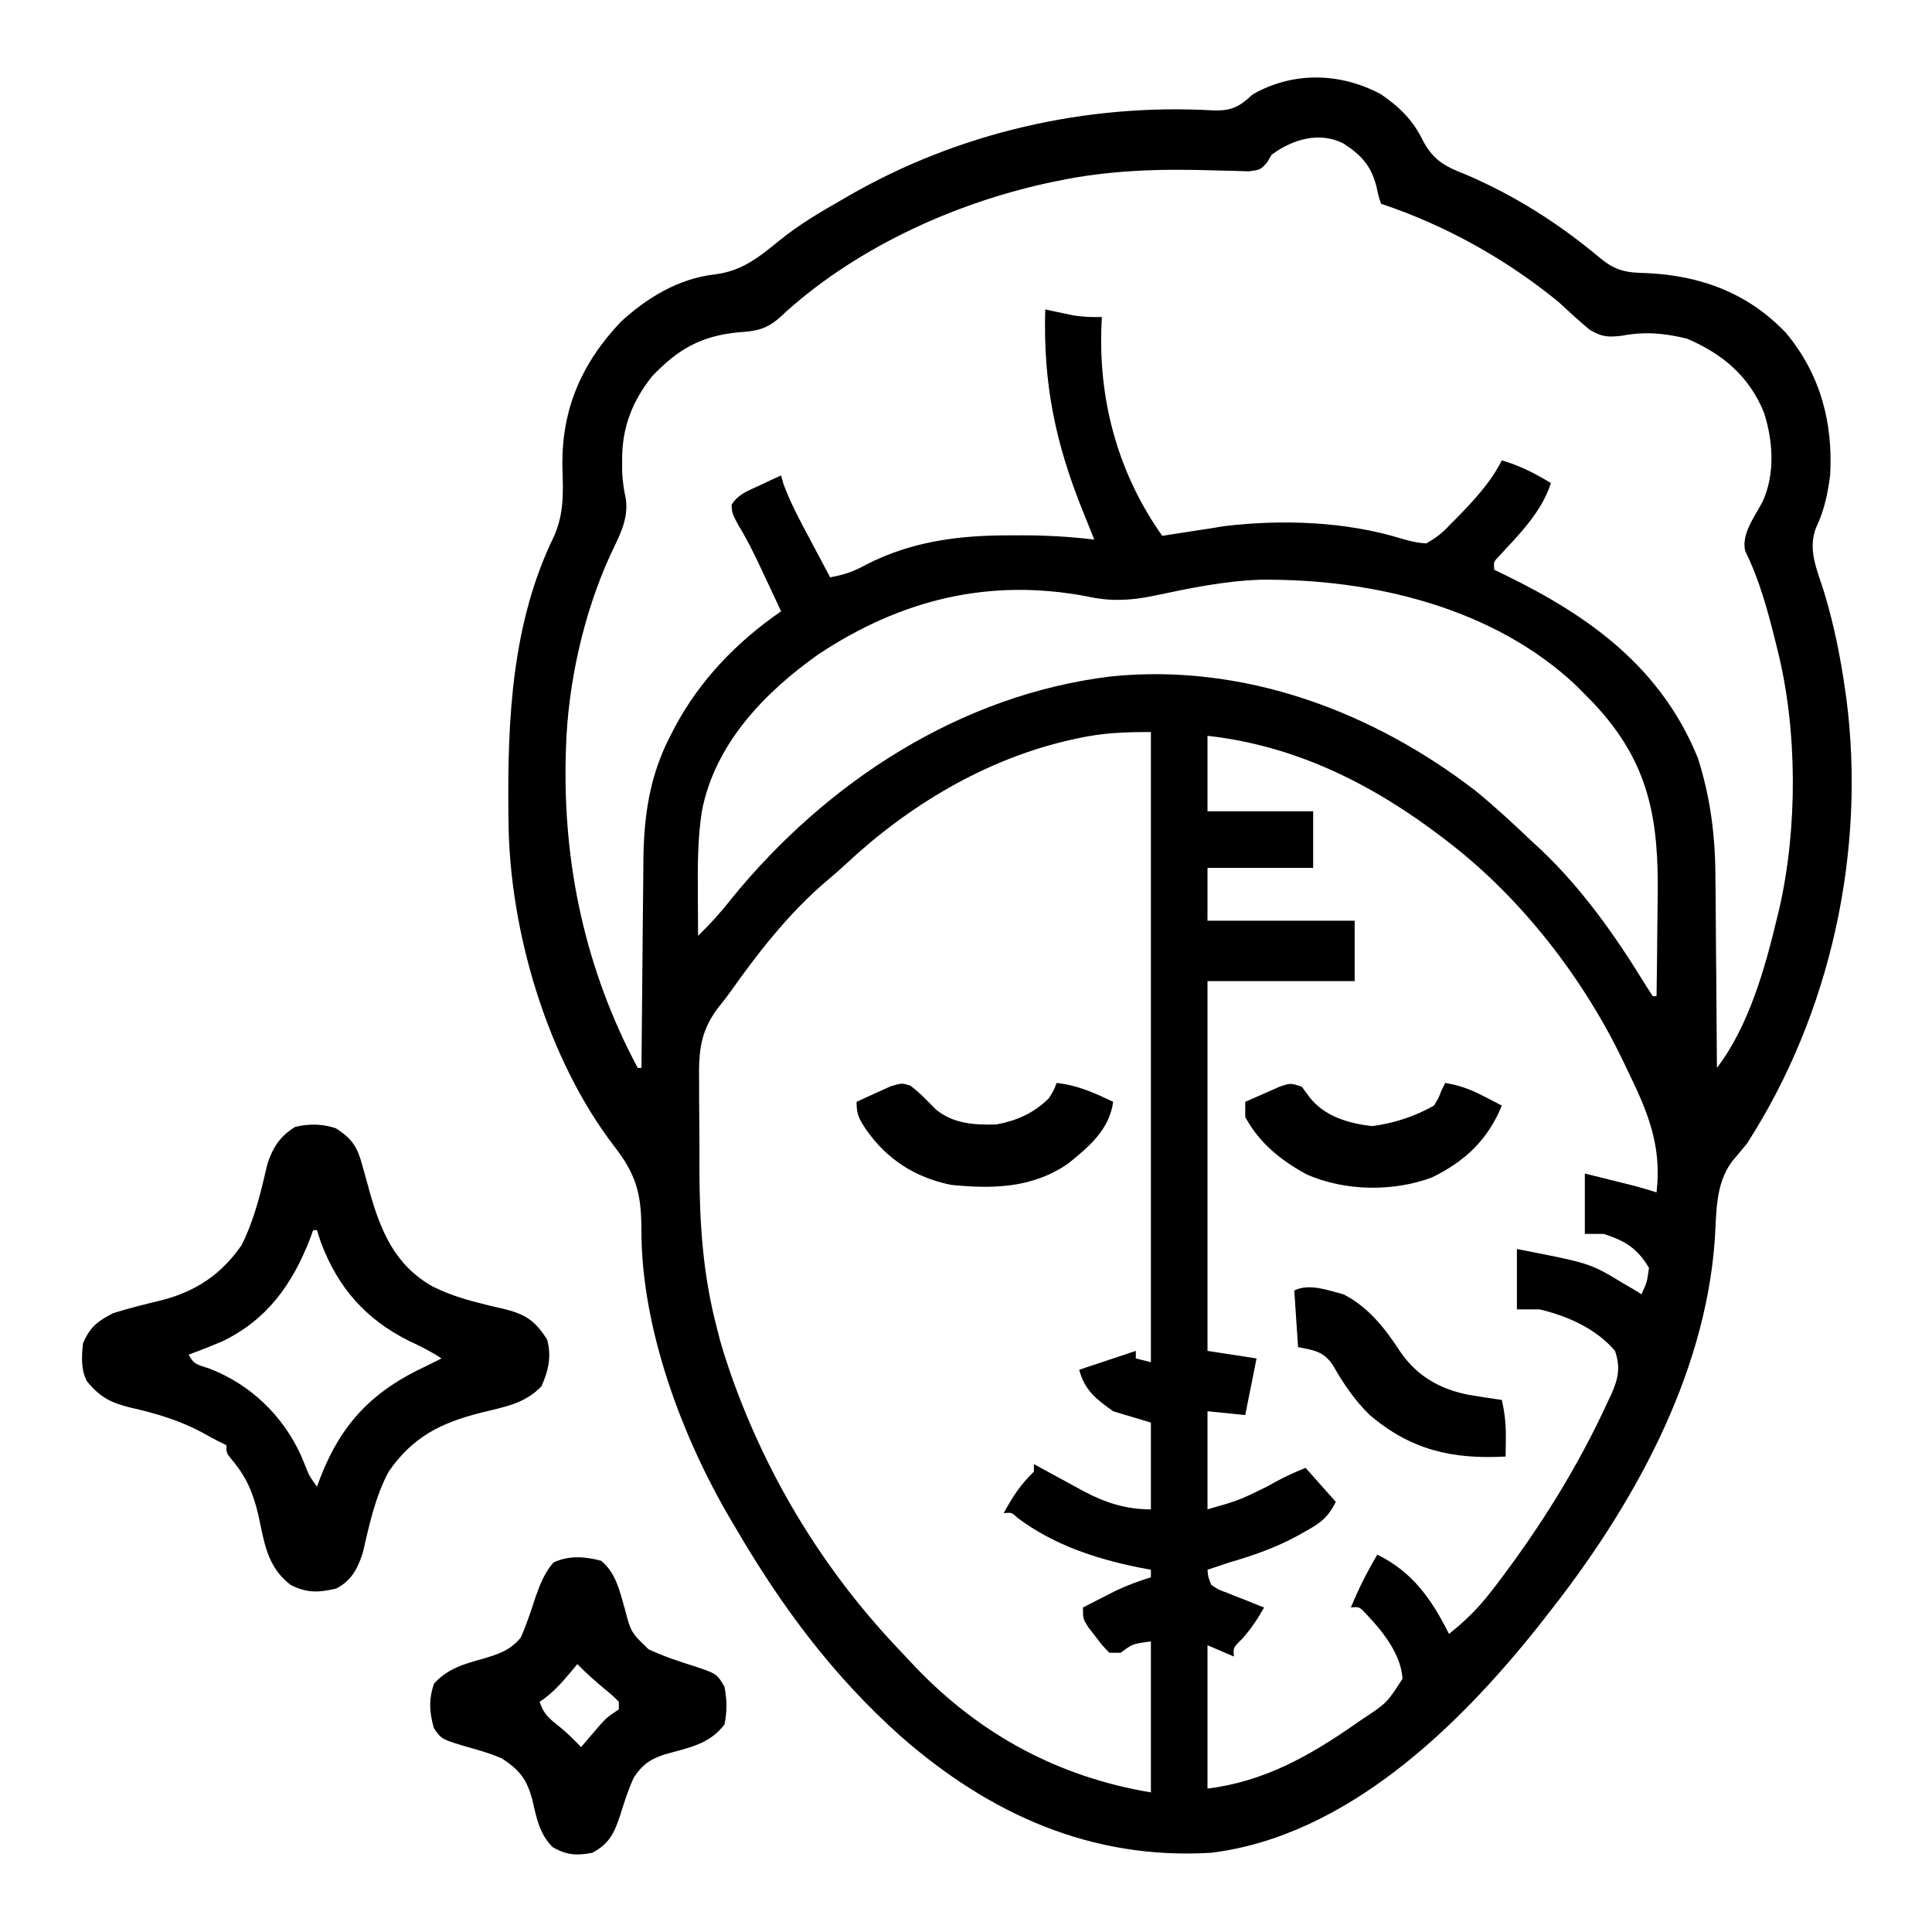
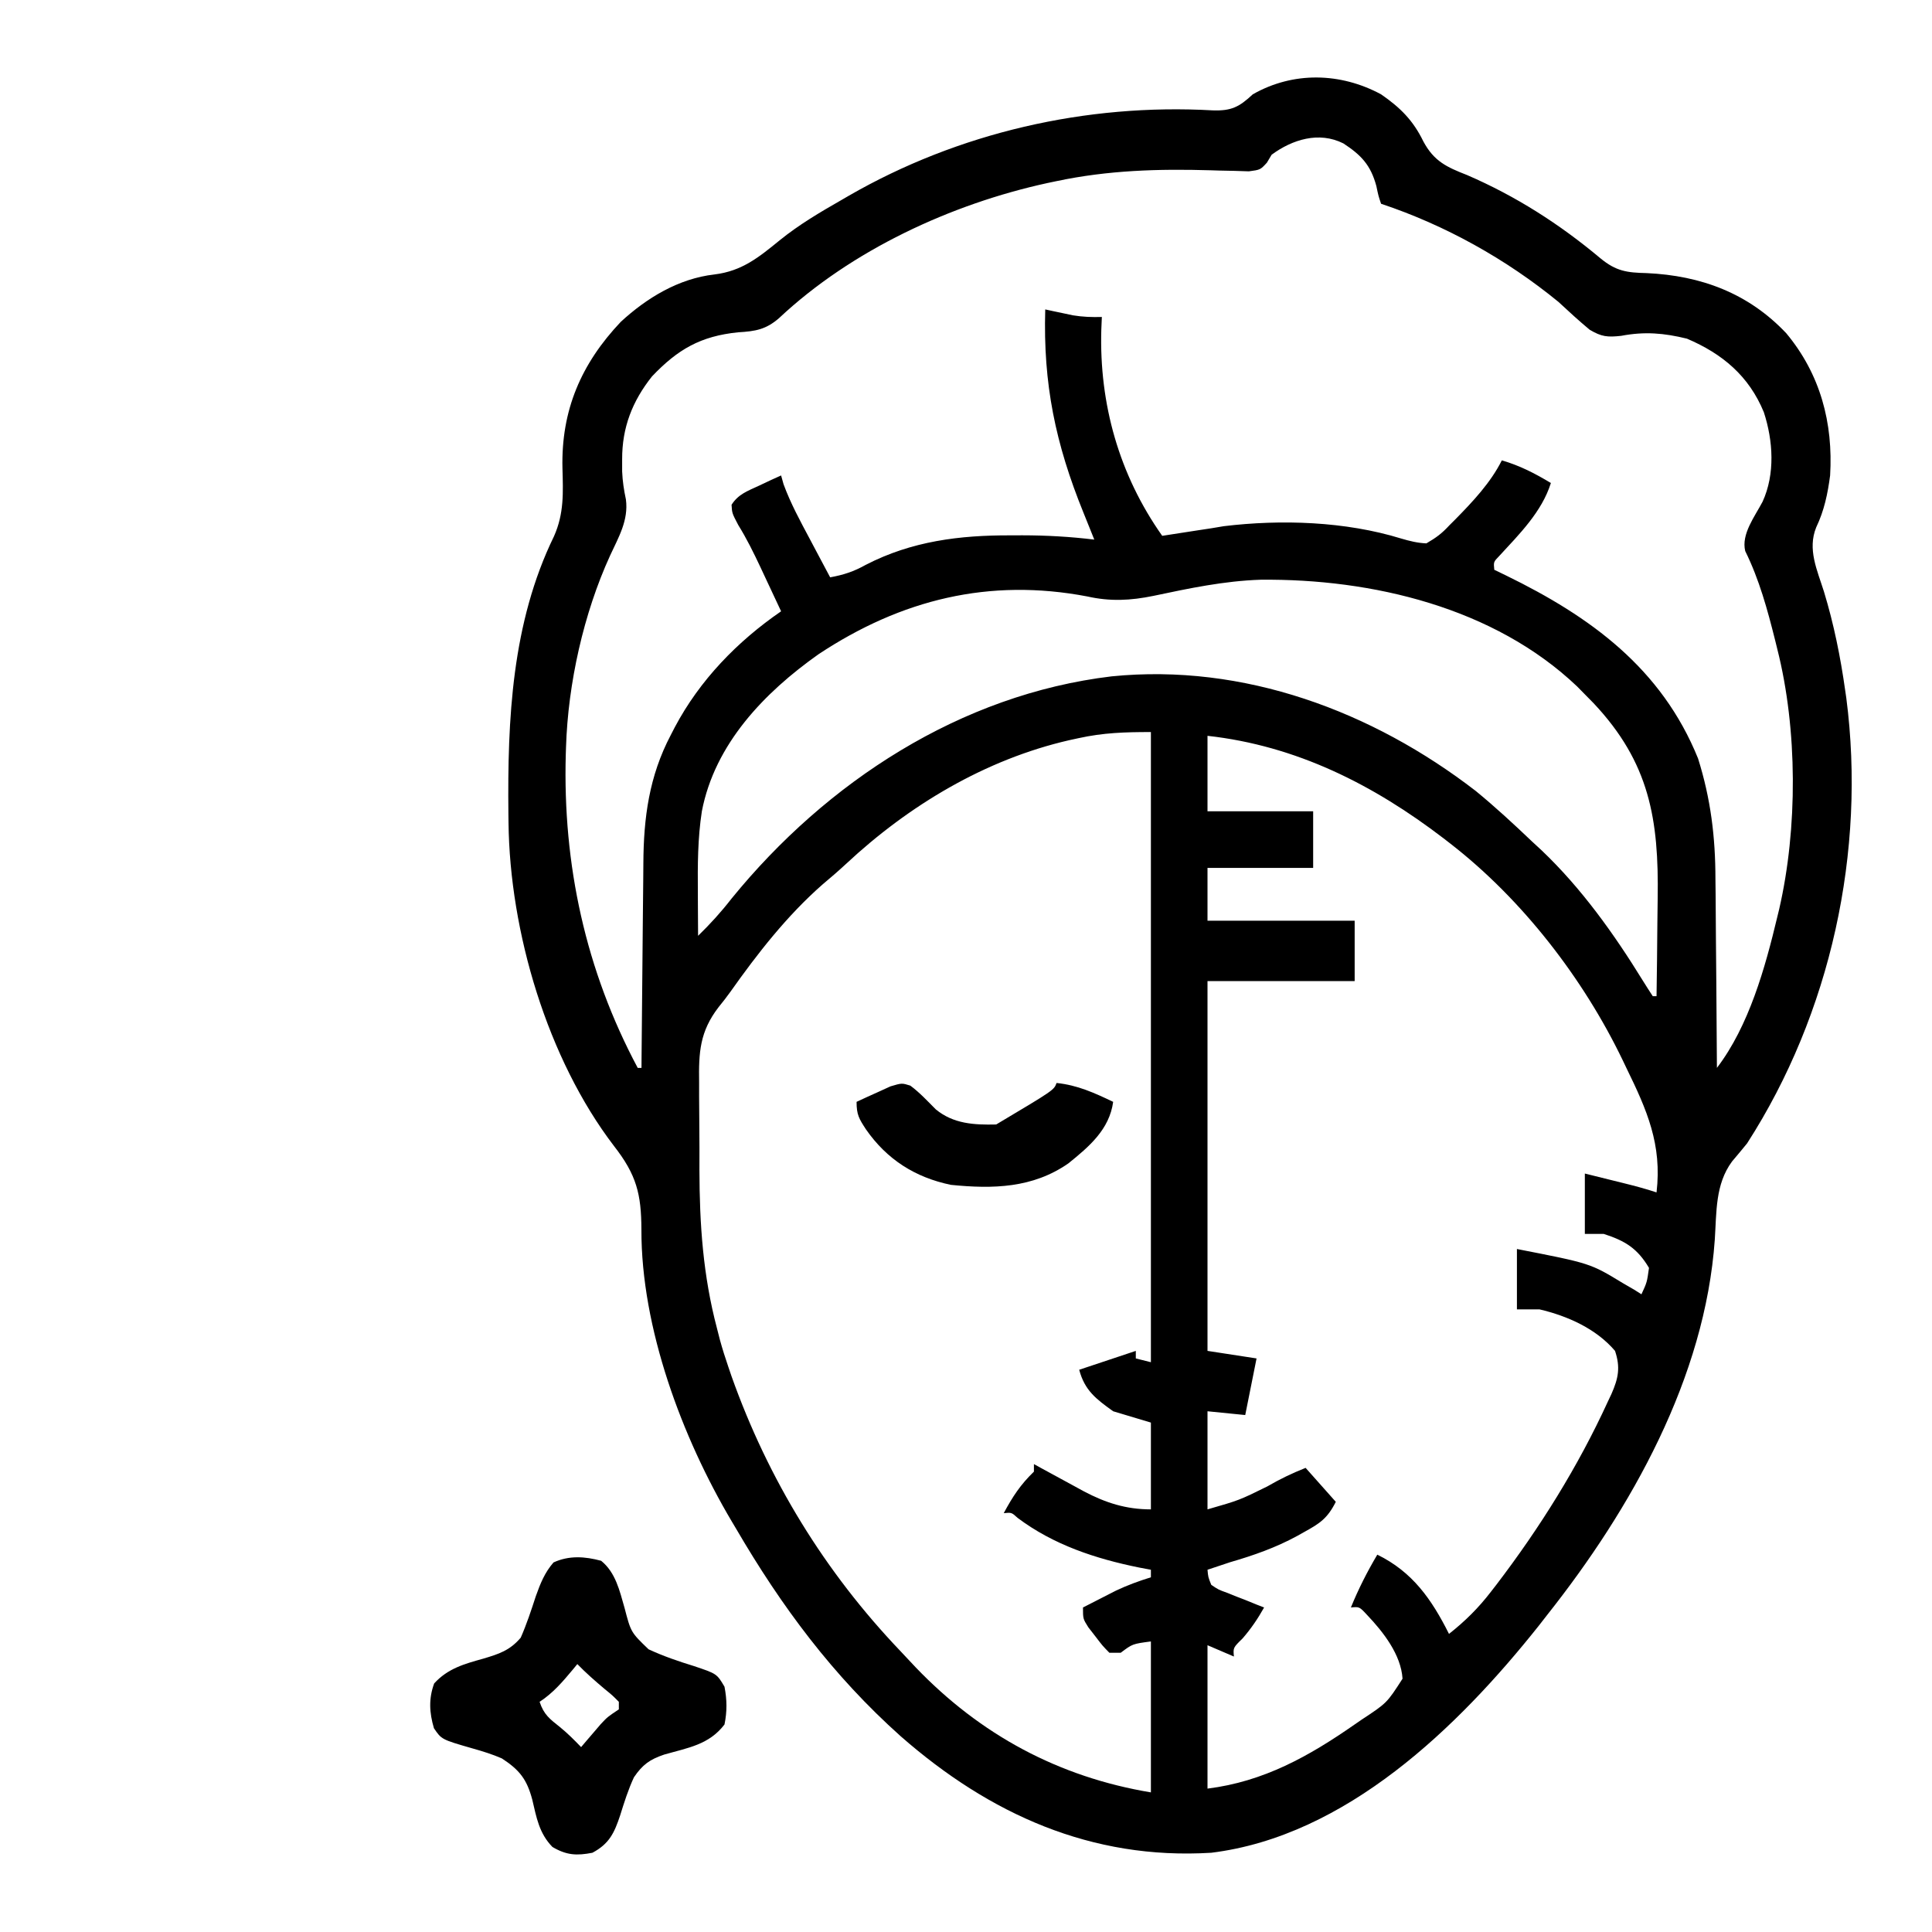
<svg xmlns="http://www.w3.org/2000/svg" width="512" height="512">
  <path d="M0 0 C5.104 3.522 8.509 6.92 11.211 12.496 C14.027 17.731 17.36 19.272 22.75 21.375 C35.71 26.967 47.293 34.371 58.117 43.441 C62.283 46.89 65.171 47.254 70.375 47.375 C84.766 48.036 97.323 52.678 107.375 63.312 C116.407 74.158 119.832 87.059 119 101 C118.363 105.853 117.433 110.324 115.312 114.75 C112.956 120.585 115.561 126.042 117.375 131.812 C119.996 140.427 121.746 149.088 123 158 C123.096 158.654 123.191 159.308 123.29 159.981 C128.563 200.562 119.163 243.573 97 278 C95.683 279.618 94.352 281.224 93 282.812 C88.528 288.879 88.922 296.239 88.438 303.492 C85.883 340.061 66.301 374.847 44 403 C43.254 403.959 42.507 404.918 41.738 405.906 C20.406 432.72 -9.253 461.582 -45 466 C-76.755 467.942 -103.733 455.777 -127.273 435.156 C-145.266 419.082 -158.876 400.784 -171 380 C-171.362 379.393 -171.724 378.786 -172.097 378.16 C-185.249 355.959 -196.097 326.945 -196.02 300.82 C-196.054 291.427 -197.32 286.352 -203.266 278.73 C-220.932 255.626 -230.921 221.939 -231.238 192.969 C-231.248 192.224 -231.258 191.478 -231.268 190.711 C-231.528 165.643 -230.383 140.086 -219.188 117.125 C-216.494 111.063 -216.766 105.568 -216.943 99.077 C-217.302 83.735 -212.005 71.41 -201.488 60.293 C-194.579 53.926 -186.151 48.817 -176.676 47.734 C-169.331 46.835 -164.894 43.174 -159.34 38.652 C-154.251 34.531 -148.674 31.245 -143 28 C-142.382 27.641 -141.764 27.281 -141.127 26.911 C-112.053 10.144 -78.138 2.358 -44.618 4.249 C-39.649 4.423 -37.59 3.339 -34 0 C-23.309 -6.099 -10.76 -5.805 0 0 Z M-29 16 C-29.628 17.051 -29.628 17.051 -30.268 18.123 C-32 20 -32 20 -35.037 20.406 C-36.27 20.366 -37.503 20.326 -38.773 20.285 C-40.159 20.256 -41.545 20.227 -42.931 20.198 C-44.019 20.164 -44.019 20.164 -45.13 20.129 C-59.011 19.718 -72.365 20.116 -86 23 C-86.795 23.166 -87.589 23.333 -88.408 23.504 C-113.933 29.066 -140.351 41.298 -159.539 59.301 C-162.989 62.309 -165.769 62.797 -170.375 63.062 C-180.305 64.07 -186.367 67.551 -193.207 74.746 C-198.448 81.335 -201.147 88.325 -201.125 96.688 C-201.125 97.756 -201.125 98.825 -201.125 99.926 C-201.018 102.55 -200.662 104.82 -200.125 107.375 C-199.411 112.898 -202.054 117.328 -204.312 122.215 C-211.343 137.575 -215.473 156.15 -216 173 C-216.02 173.63 -216.041 174.26 -216.062 174.91 C-216.878 204.144 -210.809 232.145 -197 258 C-196.67 258 -196.34 258 -196 258 C-195.994 257.175 -195.988 256.349 -195.982 255.499 C-195.924 247.674 -195.852 239.849 -195.764 232.023 C-195.72 228.002 -195.68 223.98 -195.654 219.958 C-195.627 216.067 -195.587 212.177 -195.537 208.287 C-195.52 206.812 -195.509 205.337 -195.502 203.862 C-195.445 191.685 -193.967 180.694 -188.25 169.812 C-187.898 169.13 -187.546 168.448 -187.183 167.745 C-180.567 155.248 -170.608 144.987 -159 137 C-160.412 133.977 -161.83 130.957 -163.25 127.938 C-163.646 127.09 -164.041 126.242 -164.449 125.369 C-166.27 121.503 -168.105 117.762 -170.359 114.129 C-172 111 -172 111 -172.129 108.766 C-170.341 105.969 -167.907 105.126 -164.938 103.75 C-163.833 103.229 -162.728 102.708 -161.59 102.172 C-160.735 101.785 -159.881 101.398 -159 101 C-158.786 101.766 -158.572 102.531 -158.352 103.32 C-156.478 108.42 -153.93 113.088 -151.375 117.875 C-150.859 118.85 -150.344 119.824 -149.812 120.828 C-148.546 123.221 -147.275 125.611 -146 128 C-142.411 127.341 -139.749 126.471 -136.562 124.688 C-124.394 118.403 -111.673 116.825 -98.188 116.875 C-96.644 116.869 -96.644 116.869 -95.068 116.863 C-88.652 116.871 -82.369 117.224 -76 118 C-77.425 114.435 -77.425 114.435 -78.867 110.876 C-86.301 92.572 -89.58 76.749 -89 57 C-88.336 57.144 -87.672 57.289 -86.988 57.438 C-86.105 57.623 -85.222 57.809 -84.312 58 C-83.007 58.278 -83.007 58.278 -81.676 58.562 C-79.063 58.99 -76.642 59.076 -74 59 C-74.046 60.114 -74.093 61.227 -74.141 62.375 C-74.713 82.025 -69.44 100.81 -58 117 C-57.143 116.867 -56.286 116.734 -55.402 116.598 C-53.687 116.333 -53.687 116.333 -51.938 116.062 C-50.812 115.888 -49.687 115.714 -48.527 115.535 C-46.781 115.27 -46.781 115.27 -45 115 C-43.913 114.818 -42.827 114.636 -41.707 114.449 C-26.463 112.602 -9.439 113.164 5.325 117.717 C7.61 118.388 9.619 118.894 12 119 C14.701 117.429 16.085 116.388 18.125 114.188 C18.631 113.684 19.136 113.18 19.657 112.66 C24.267 107.976 29.043 102.913 32 97 C36.827 98.413 40.716 100.43 45 103 C42.616 110.627 36.622 116.575 31.32 122.336 C29.793 123.907 29.793 123.907 30 126 C31.027 126.496 32.055 126.993 33.113 127.504 C55.503 138.425 74.321 152.089 84 176 C87.366 186.7 88.603 196.809 88.609 208 C88.624 209.457 88.641 210.914 88.659 212.371 C88.703 216.145 88.723 219.919 88.738 223.694 C88.758 227.569 88.8 231.445 88.84 235.32 C88.914 242.88 88.965 250.44 89 258 C97.482 246.912 101.789 231.462 105 218 C105.246 216.991 105.246 216.991 105.496 215.961 C110.426 194.565 110.395 168.293 105 147 C104.719 145.857 104.719 145.857 104.432 144.691 C102.393 136.551 100.233 128.598 96.504 121.043 C95.398 116.559 99.047 111.873 101.098 107.965 C104.469 100.624 103.894 91.776 101.438 84.25 C97.492 74.643 90.466 68.752 81.062 64.75 C74.931 63.248 69.846 62.82 63.625 64 C59.997 64.394 58.449 64.267 55.277 62.383 C52.426 60.011 49.716 57.526 47 55 C33.156 43.669 17.006 34.669 0 29 C-0.703 26.926 -0.703 26.926 -1.25 24.312 C-2.735 18.77 -5.262 16.094 -10 13 C-16.498 9.751 -23.527 11.979 -29 16 Z M-60.289 132.906 C-66.39 134.16 -71.775 134.433 -77.875 133.062 C-103.808 128.125 -127.143 133.854 -149.076 148.375 C-163.434 158.529 -176.573 172.152 -180 190 C-181.11 197.182 -181.119 204.31 -181.062 211.562 C-181.058 212.667 -181.053 213.771 -181.049 214.908 C-181.037 217.606 -181.021 220.303 -181 223 C-177.775 219.864 -174.88 216.677 -172.125 213.125 C-146.933 182.196 -111.446 159.037 -71.42 154.243 C-36.455 150.73 -2.331 163.452 25.098 184.621 C30.276 188.865 35.156 193.381 40 198 C40.831 198.767 41.663 199.534 42.52 200.324 C53.103 210.394 61.73 222.48 69.373 234.886 C70.227 236.271 71.11 237.638 72 239 C72.33 239 72.66 239 73 239 C73.102 232.545 73.172 226.09 73.22 219.634 C73.24 217.443 73.267 215.252 73.302 213.061 C73.626 192.154 71.152 177.125 56.332 161.371 C55.562 160.589 54.793 159.806 54 159 C52.985 157.966 52.985 157.966 51.949 156.91 C29.923 135.963 -2.415 128.344 -31.914 128.633 C-41.565 128.948 -50.869 130.913 -60.289 132.906 Z M-80.188 170.625 C-81.007 170.803 -81.827 170.981 -82.671 171.165 C-104.909 176.273 -125.195 188.454 -141.773 203.926 C-143.8 205.813 -145.879 207.596 -148 209.375 C-157.456 217.678 -165.219 227.637 -172.464 237.878 C-173.458 239.251 -174.49 240.597 -175.566 241.906 C-180.55 248.391 -180.854 253.861 -180.727 261.863 C-180.728 263.09 -180.729 264.318 -180.73 265.582 C-180.725 268.175 -180.706 270.768 -180.672 273.361 C-180.626 277.263 -180.631 281.162 -180.645 285.064 C-180.612 299.484 -179.688 313.038 -176 327 C-175.739 328.023 -175.478 329.046 -175.209 330.1 C-174.547 332.497 -173.811 334.837 -173 337.188 C-172.713 338.031 -172.426 338.874 -172.13 339.743 C-162.414 367.096 -147.372 391.623 -127.374 412.559 C-126.033 413.965 -124.71 415.387 -123.387 416.809 C-106.236 434.722 -85.471 445.921 -61 450 C-61 436.8 -61 423.6 -61 410 C-65.882 410.646 -65.882 410.646 -69 413 C-69.99 413 -70.98 413 -72 413 C-73.824 411.137 -73.824 411.137 -75.688 408.688 C-76.621 407.487 -76.621 407.487 -77.574 406.262 C-79 404 -79 404 -79 401 C-77.128 400.037 -75.252 399.079 -73.375 398.125 C-72.331 397.591 -71.287 397.058 -70.211 396.508 C-67.182 395.085 -64.194 393.988 -61 393 C-61 392.34 -61 391.68 -61 391 C-62.042 390.804 -63.083 390.608 -64.156 390.406 C-75.681 388.064 -86.801 384.408 -96.324 377.254 C-97.918 375.8 -97.918 375.8 -100 376 C-97.662 371.658 -95.568 368.44 -92 365 C-92 364.34 -92 363.68 -92 363 C-91.299 363.387 -90.597 363.773 -89.875 364.172 C-86.923 365.792 -83.963 367.399 -81 369 C-80.264 369.402 -79.528 369.804 -78.77 370.219 C-73.006 373.256 -67.603 375 -61 375 C-61 367.41 -61 359.82 -61 352 C-64.3 351.01 -67.6 350.02 -71 349 C-75.503 345.763 -78.542 343.509 -80 338 C-75 336.333 -70 334.667 -65 333 C-65 333.66 -65 334.32 -65 335 C-63.68 335.33 -62.36 335.66 -61 336 C-61 280.89 -61 225.78 -61 169 C-67.909 169 -73.601 169.178 -80.188 170.625 Z M-46 170 C-46 176.6 -46 183.2 -46 190 C-36.76 190 -27.52 190 -18 190 C-18 194.95 -18 199.9 -18 205 C-27.24 205 -36.48 205 -46 205 C-46 209.62 -46 214.24 -46 219 C-33.13 219 -20.26 219 -7 219 C-7 224.28 -7 229.56 -7 235 C-19.87 235 -32.74 235 -46 235 C-46 267.34 -46 299.68 -46 333 C-41.71 333.66 -37.42 334.32 -33 335 C-33.99 339.95 -34.98 344.9 -36 350 C-39.3 349.67 -42.6 349.34 -46 349 C-46 357.58 -46 366.16 -46 375 C-37.578 372.578 -37.578 372.578 -30.188 368.938 C-26.771 366.954 -23.717 365.487 -20 364 C-17.36 366.97 -14.72 369.94 -12 373 C-14.199 377.399 -16.264 378.739 -20.375 381 C-21.308 381.523 -21.308 381.523 -22.26 382.057 C-27.947 385.151 -33.79 387.198 -40 389 C-42.002 389.66 -44.003 390.325 -46 391 C-45.825 392.947 -45.825 392.947 -45 395 C-43.099 396.285 -43.099 396.285 -40.75 397.125 C-39.942 397.452 -39.134 397.78 -38.301 398.117 C-37.162 398.554 -37.162 398.554 -36 399 C-34.989 399.413 -33.979 399.825 -32.938 400.25 C-32.298 400.498 -31.659 400.745 -31 401 C-32.667 403.983 -34.459 406.61 -36.688 409.188 C-39.212 411.651 -39.212 411.651 -39 414 C-41.31 413.01 -43.62 412.02 -46 411 C-46 423.54 -46 436.08 -46 449 C-31.092 447.136 -19.161 440.464 -7 432 C-6.378 431.571 -5.755 431.142 -5.114 430.7 C1.538 426.319 1.538 426.319 5.688 419.875 C5.288 413.489 0.573 407.488 -3.688 403 C-5.743 400.782 -5.743 400.782 -8 401 C-5.991 396.079 -3.707 391.575 -1 387 C8.36 391.584 13.399 398.839 18 408 C22.271 404.632 25.802 401.135 29.125 396.812 C29.59 396.212 30.055 395.612 30.535 394.994 C42.076 379.875 52.203 363.677 60.125 346.375 C60.433 345.724 60.741 345.073 61.058 344.402 C62.897 340.215 63.458 337.373 62 333 C56.994 327.109 49.404 323.74 42 322 C40.02 322 38.04 322 36 322 C36 316.72 36 311.44 36 306 C55.439 309.79 55.439 309.79 64 315 C65.031 315.598 66.062 316.196 67.125 316.812 C67.744 317.204 68.362 317.596 69 318 C70.468 314.826 70.468 314.826 71 311 C67.941 305.869 64.762 303.852 59 302 C57.35 302 55.7 302 54 302 C54 296.72 54 291.44 54 286 C56.605 286.644 59.209 287.29 61.812 287.938 C62.55 288.12 63.288 288.302 64.049 288.49 C67.071 289.242 70.045 290.015 73 291 C74.492 278.297 70.467 269.192 65 258 C64.68 257.328 64.359 256.656 64.029 255.963 C53.63 234.343 37.436 213.372 18.438 198.625 C17.835 198.157 17.233 197.69 16.613 197.208 C-2.029 182.933 -22.448 172.617 -46 170 Z " fill="#000000" transform="translate(366,25)" />
-   <path d="M0 0 C4.355 2.791 5.757 5.044 7.062 10 C7.386 11.149 7.71 12.297 8.043 13.48 C8.359 14.642 8.675 15.803 9 17 C12.009 27.525 15.747 36.336 25.68 41.949 C29.486 43.823 33.305 45.115 37.41 46.152 C38.204 46.355 38.998 46.559 39.816 46.768 C41.411 47.166 43.011 47.543 44.616 47.898 C50.292 49.302 52.829 51.028 56 56 C57.201 60.477 56.355 64.202 54.5 68.375 C50.044 73.053 44.562 73.861 38.486 75.374 C27.843 78.061 20.383 81.761 14 91 C10.4 97.724 8.837 105.206 7.125 112.582 C5.745 116.774 4.095 119.919 0.07 121.996 C-4.56 123.047 -7.612 123.243 -12 121 C-18.336 116.134 -18.941 109.672 -20.584 102.279 C-22.022 96.343 -23.803 92.216 -27.795 87.552 C-29 86 -29 86 -29 84 C-29.862 83.577 -29.862 83.577 -30.742 83.145 C-32.161 82.425 -33.565 81.677 -34.945 80.887 C-41.267 77.408 -47.671 75.558 -54.667 73.964 C-59.757 72.708 -62.57 71.193 -66 67 C-67.598 63.804 -67.368 60.477 -67 57 C-65.183 52.697 -63.104 51.084 -59 49 C-54.694 47.648 -50.307 46.582 -45.924 45.514 C-36.96 43.142 -30.331 38.7 -25 31 C-21.543 24.176 -19.844 16.825 -18.125 9.418 C-16.671 5.001 -14.741 2.064 -10.75 -0.375 C-7.026 -1.221 -3.645 -1.201 0 0 Z M-6 27 C-6.28 27.762 -6.559 28.524 -6.848 29.309 C-11.544 41.405 -18.277 50.849 -30.242 56.543 C-33.142 57.761 -36.048 58.916 -39 60 C-37.636 62.728 -36.351 62.715 -33.5 63.688 C-22.582 67.908 -13.99 76.186 -9.188 86.812 C-8.81 87.726 -8.432 88.64 -8.043 89.582 C-7.005 92.187 -7.005 92.187 -5 95 C-4.72 94.238 -4.441 93.476 -4.152 92.691 C1.54 78.03 9.884 69.526 24 63 C25.336 62.338 26.67 61.673 28 61 C25.159 59.106 22.4 57.755 19.312 56.312 C7.914 50.599 0.622 42.329 -3.938 30.312 C-4.288 29.219 -4.639 28.126 -5 27 C-5.33 27 -5.66 27 -6 27 Z " fill="#000000" transform="translate(89,299)" />
  <path d="M0 0 C3.831 3.121 4.872 7.863 6.188 12.438 C7.881 18.95 7.881 18.95 12.562 23.453 C16.449 25.261 20.407 26.617 24.5 27.875 C30.656 29.931 30.656 29.931 32.688 33.375 C33.354 36.856 33.394 39.897 32.688 43.375 C28.59 48.761 23.003 49.55 16.691 51.359 C12.86 52.655 10.969 54.029 8.688 57.375 C7.159 60.665 6.095 64.07 5.016 67.527 C3.477 72.118 2.162 74.989 -2.312 77.375 C-6.495 78.189 -9.2 78.032 -12.91 75.84 C-16.436 72.222 -17.13 68.069 -18.252 63.307 C-19.672 57.989 -21.545 55.477 -26.312 52.375 C-28.824 51.283 -31.366 50.49 -34 49.75 C-42.293 47.364 -42.293 47.364 -44.312 44.375 C-45.533 40.251 -45.743 36.539 -44.25 32.5 C-40.633 28.533 -36.282 27.338 -31.25 25.938 C-27.088 24.696 -24.202 23.774 -21.312 20.375 C-19.737 16.784 -18.525 13.102 -17.312 9.375 C-16.128 6.055 -14.97 3.13 -12.625 0.438 C-8.514 -1.451 -4.312 -1.165 0 0 Z M-6.312 27.375 C-6.699 27.846 -7.086 28.316 -7.484 28.801 C-10.208 32.057 -12.725 35.03 -16.312 37.375 C-15.174 40.792 -13.637 41.908 -10.879 44.102 C-8.881 45.726 -7.097 47.522 -5.312 49.375 C-4.842 48.821 -4.371 48.266 -3.887 47.695 C-3.264 46.971 -2.641 46.246 -2 45.5 C-1.385 44.781 -0.77 44.061 -0.137 43.32 C1.688 41.375 1.688 41.375 4.688 39.375 C4.688 38.715 4.688 38.055 4.688 37.375 C3.002 35.67 3.002 35.67 0.875 33.938 C-1.624 31.83 -4.037 29.723 -6.312 27.375 Z " fill="#000000" transform="translate(159.312,413.625)" />
-   <path d="M0 0 C2.504 1.849 4.563 4.102 6.762 6.301 C11.422 10.139 16.909 10.437 22.762 10.301 C28.262 9.277 32.762 7.3 36.762 3.301 C38.073 1.184 38.073 1.184 38.762 -0.699 C44.302 -0.131 48.799 1.93 53.762 4.301 C52.761 11.609 47.436 16.143 41.887 20.613 C32.441 27.178 21.936 27.422 10.762 26.301 C1.258 24.326 -6.202 19.563 -11.738 11.613 C-13.584 8.771 -14.238 7.746 -14.238 4.301 C-12.33 3.407 -10.412 2.536 -8.488 1.676 C-7.421 1.189 -6.354 0.701 -5.254 0.199 C-2.238 -0.699 -2.238 -0.699 0 0 Z " fill="#000000" transform="translate(241.238,287.699)" />
-   <path d="M0 0 C1.021 1.392 1.021 1.392 2.062 2.812 C6.135 7.918 12.274 9.665 18.562 10.438 C24.342 9.702 29.919 7.881 35 5 C36.225 3.05 36.225 3.05 37 1 C37.33 0.34 37.66 -0.32 38 -1 C41.85 -0.396 44.861 0.768 48.312 2.562 C49.637 3.245 49.637 3.245 50.988 3.941 C51.652 4.291 52.316 4.64 53 5 C49.285 14.045 43.337 19.68 34.562 24 C24.241 27.894 11.442 27.689 1.324 23.258 C-5.451 19.591 -11.306 14.913 -15 8 C-15 6.68 -15 5.36 -15 4 C-13.068 3.134 -11.129 2.283 -9.188 1.438 C-8.109 0.962 -7.03 0.486 -5.918 -0.004 C-3 -1 -3 -1 0 0 Z " fill="#000000" transform="translate(345,288)" />
-   <path d="M0 0 C6.538 3.269 11.144 9.131 15.062 15.188 C19.552 21.705 25.512 25.099 33.113 26.625 C36.071 27.126 39.029 27.585 42 28 C42.803 31.508 43.11 34.717 43.062 38.312 C43.053 39.196 43.044 40.079 43.035 40.988 C43.024 41.652 43.012 42.316 43 43 C28.831 43.755 17.967 41.3 7 32 C2.938 28.055 -0.023 23.599 -2.824 18.699 C-5.323 15.088 -7.733 14.853 -12 14 C-12.33 9.05 -12.66 4.1 -13 -1 C-9.052 -2.974 -4.11 -1.068 0 0 Z " fill="#000000" transform="translate(356,343)" />
+   <path d="M0 0 C2.504 1.849 4.563 4.102 6.762 6.301 C11.422 10.139 16.909 10.437 22.762 10.301 C38.073 1.184 38.073 1.184 38.762 -0.699 C44.302 -0.131 48.799 1.93 53.762 4.301 C52.761 11.609 47.436 16.143 41.887 20.613 C32.441 27.178 21.936 27.422 10.762 26.301 C1.258 24.326 -6.202 19.563 -11.738 11.613 C-13.584 8.771 -14.238 7.746 -14.238 4.301 C-12.33 3.407 -10.412 2.536 -8.488 1.676 C-7.421 1.189 -6.354 0.701 -5.254 0.199 C-2.238 -0.699 -2.238 -0.699 0 0 Z " fill="#000000" transform="translate(241.238,287.699)" />
</svg>